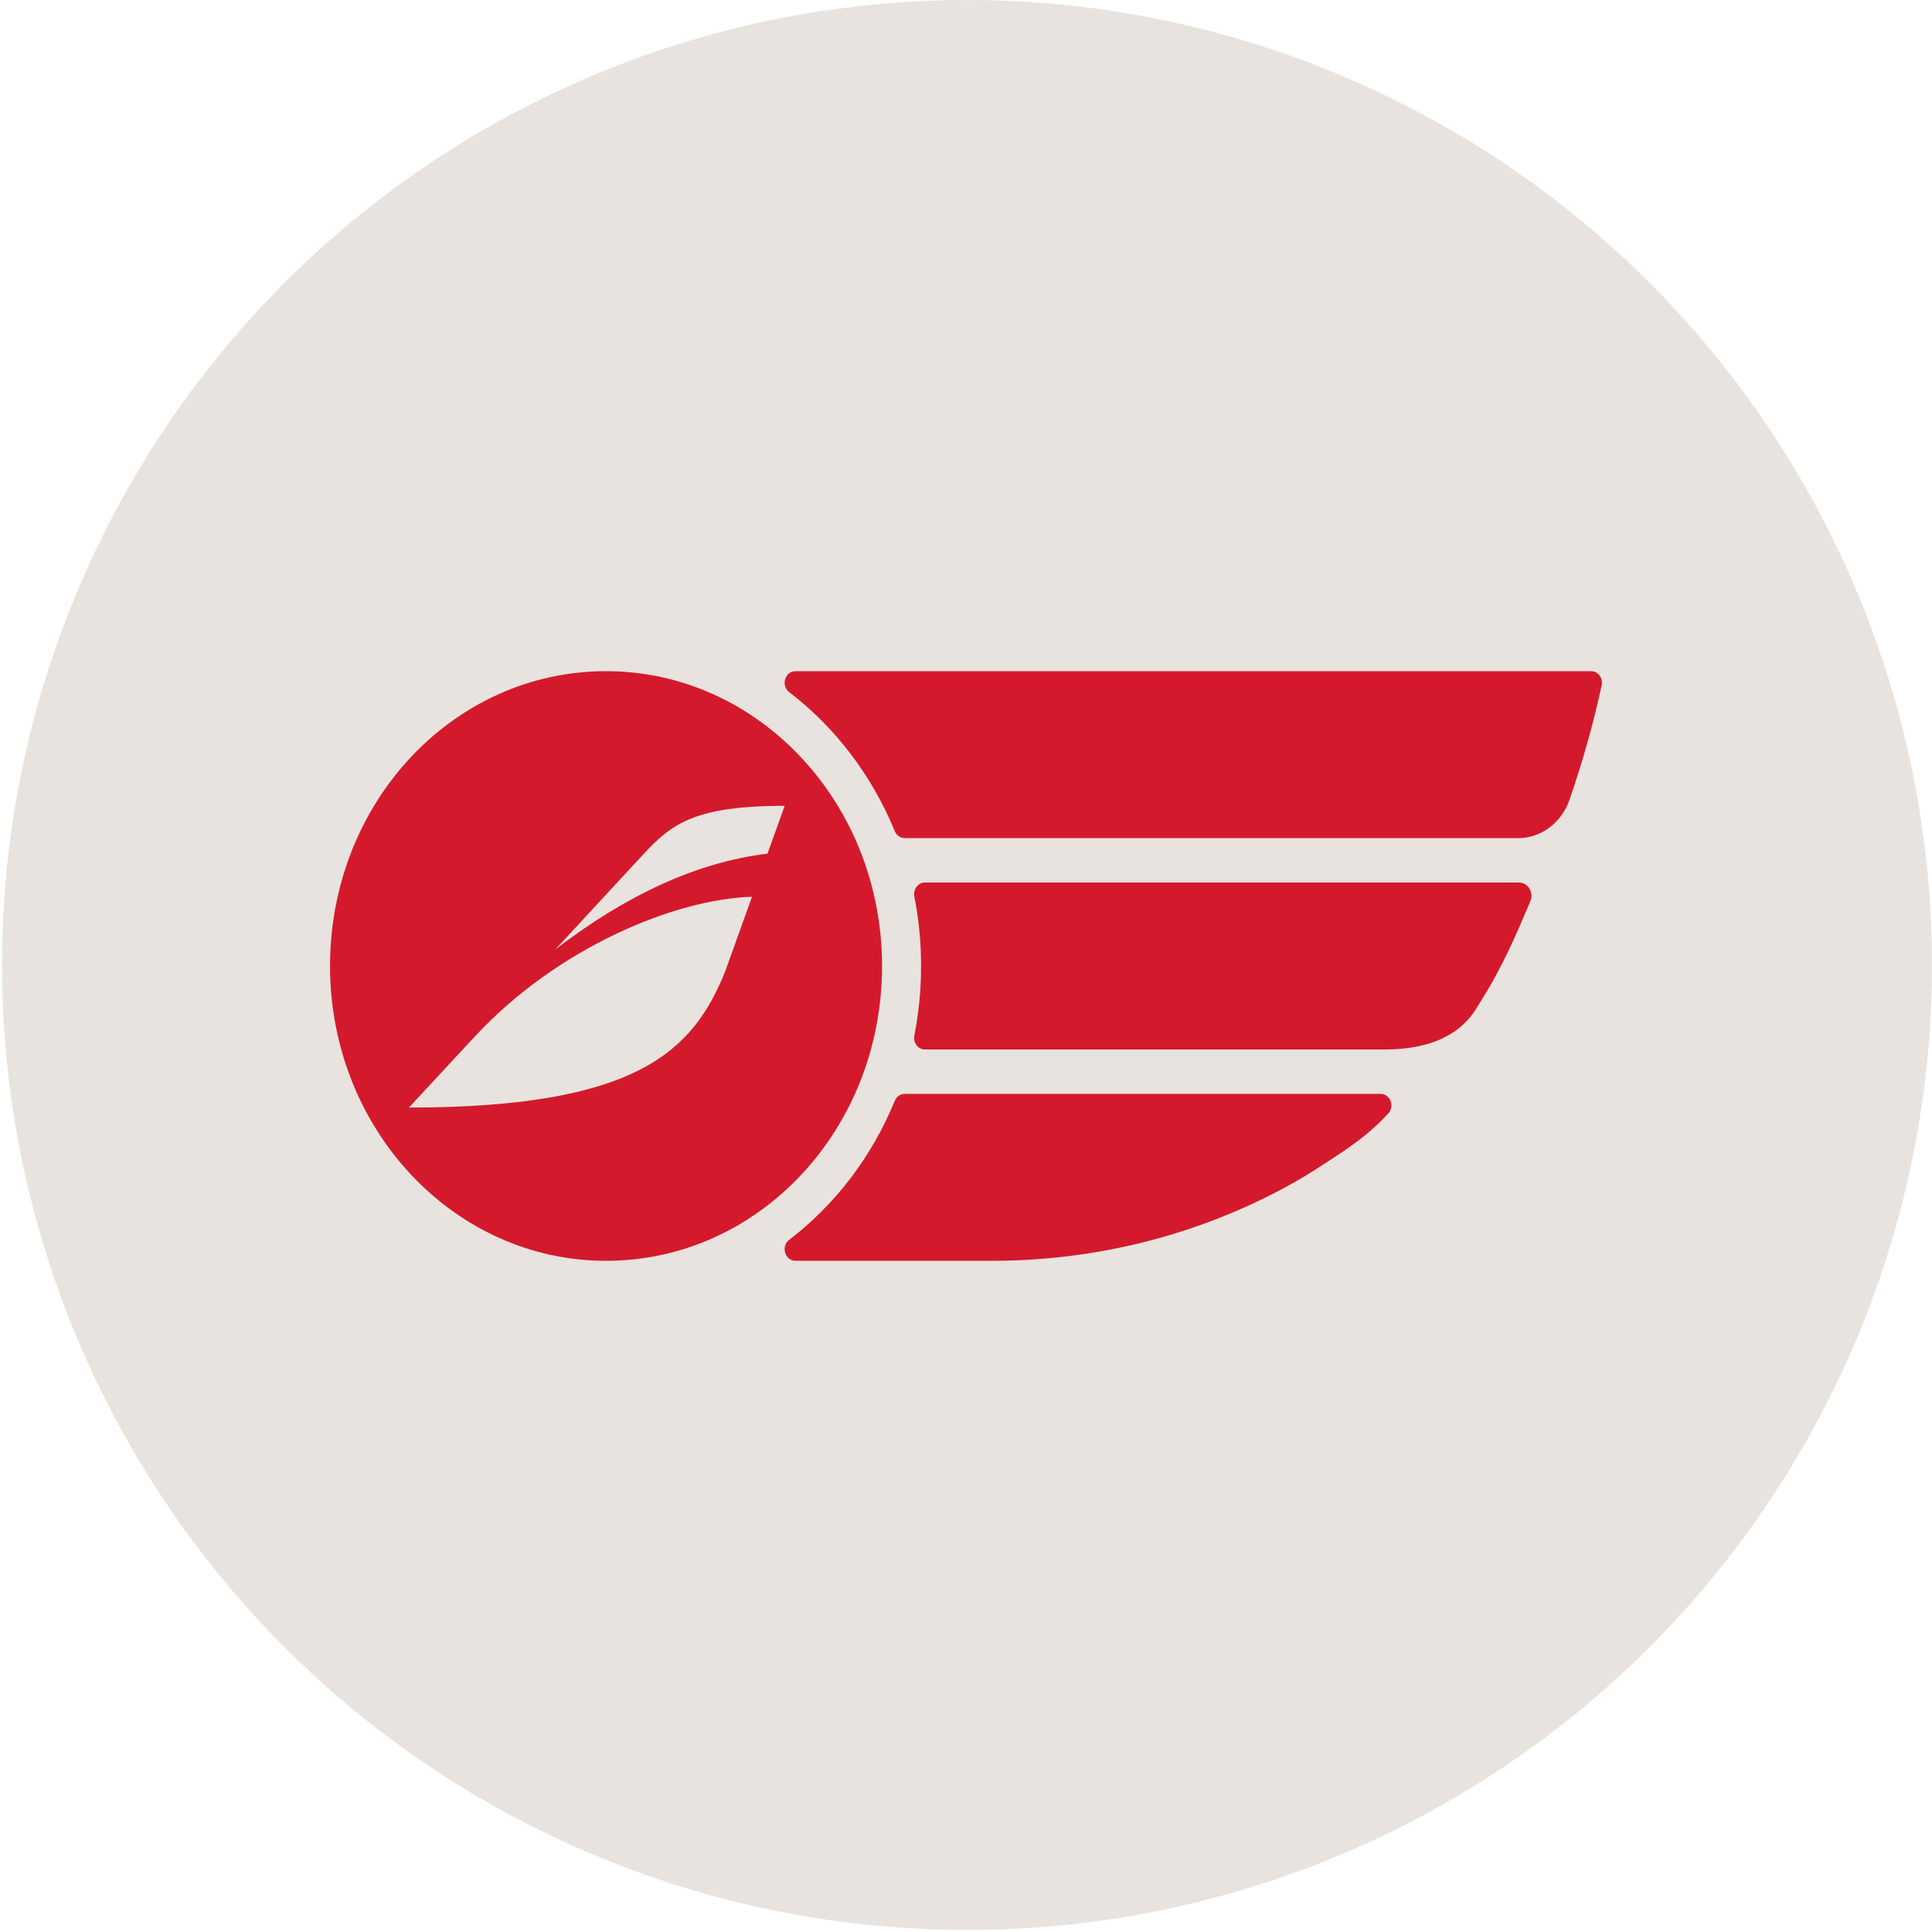
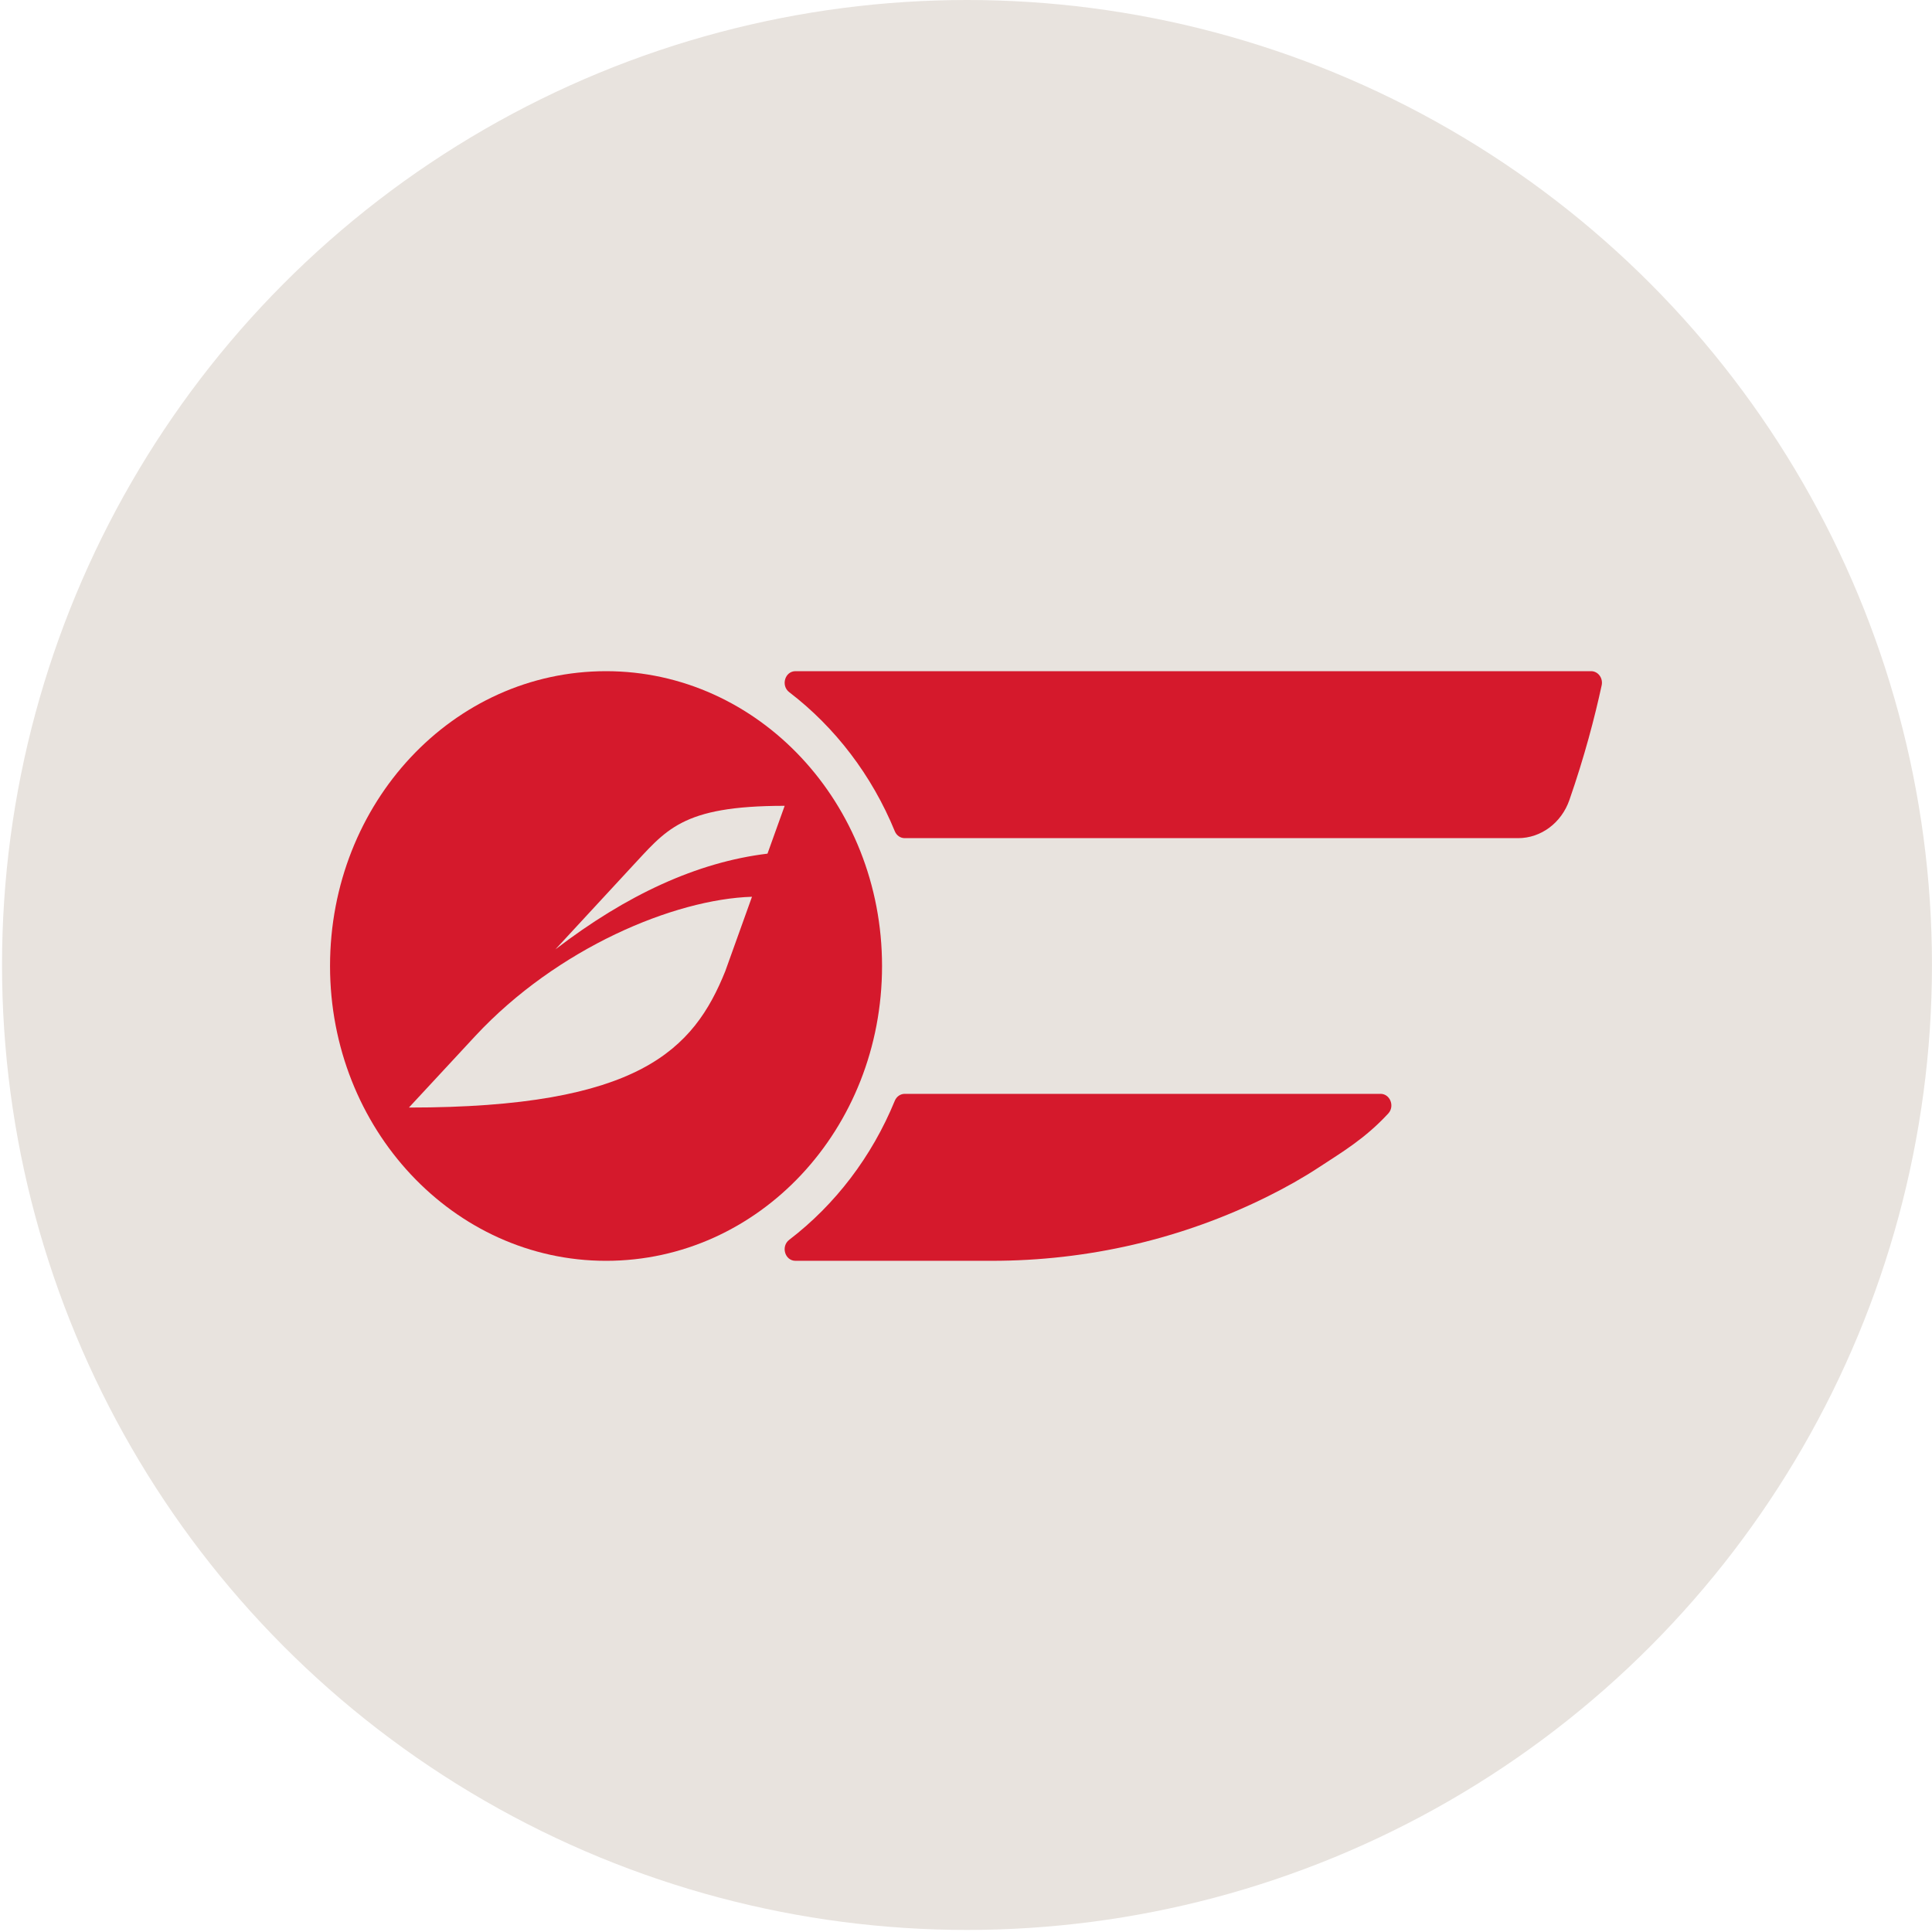
<svg xmlns="http://www.w3.org/2000/svg" width="120" height="120" viewBox="0 0 120 120">
  <defs>
    <style>
      .cls-1 {
        fill: #d5192c;
      }

      .cls-1, .cls-2 {
        stroke-width: 0px;
      }

      .cls-2 {
        fill: #e8e3de;
      }
    </style>
  </defs>
  <g id="Capa_7" data-name="Capa 7">
    <circle class="cls-2" cx="60.062" cy="59.936" r="59.936" />
  </g>
  <g id="Layer_10" data-name="Layer 10">
    <g>
      <path class="cls-1" d="M85.747,67.941h-29.555c-.267,0-.508.169-.615.43-1.423,3.473-3.704,6.454-6.556,8.635-.534.408-.269,1.305.388,1.305h12.202c5.927,0,11.797-1.338,17.167-4.017,1.089-.543,2.153-1.14,3.145-1.791,1.439-.945,2.863-1.78,4.305-3.342.418-.453.114-1.221-.481-1.221Z" />
      <path class="cls-1" d="M98.827,41.688h-49.418c-.656,0-.921.897-.388,1.305,2.853,2.182,5.134,5.163,6.557,8.637.107.261.348.429.615.429h38.099c1.421,0,2.691-.946,3.186-2.369.936-2.693,1.569-5.118,2.004-7.121.098-.451-.222-.881-.655-.881Z" />
-       <path class="cls-1" d="M94.346,54.815h-36.897c-.428,0-.745.421-.657.869.274,1.393.418,2.836.418,4.316s-.144,2.923-.418,4.316c-.088.448.229.869.657.869h28.538c2.217,0,4.446-.548,5.688-2.51.007-.011.346-.566.353-.577,1.303-2.062,2.157-4.072,3.023-6.118.231-.546-.143-1.166-.704-1.166Z" />
      <path class="cls-1" d="M54.785,60c0-10.114-7.675-18.312-17.143-18.312-9.496 0-17.143,8.169-17.143,18.312 0,10.113,7.675,18.312,17.143,18.312,9.496 0,17.143-8.169,17.143-18.312ZM45.055,60.305c-1.968,4.893-5.343,8.487-19.656,8.487l4.124-4.447c5.086-5.462,12.362-8.496,17.184-8.645l-1.653,4.604ZM47.669,53.022c-4.375.528-8.768,2.567-13.172,5.945l4.64-5.019c2.241-2.385,3.123-3.897,9.6-3.897l-1.067,2.971Z" />
    </g>
  </g>
</svg>